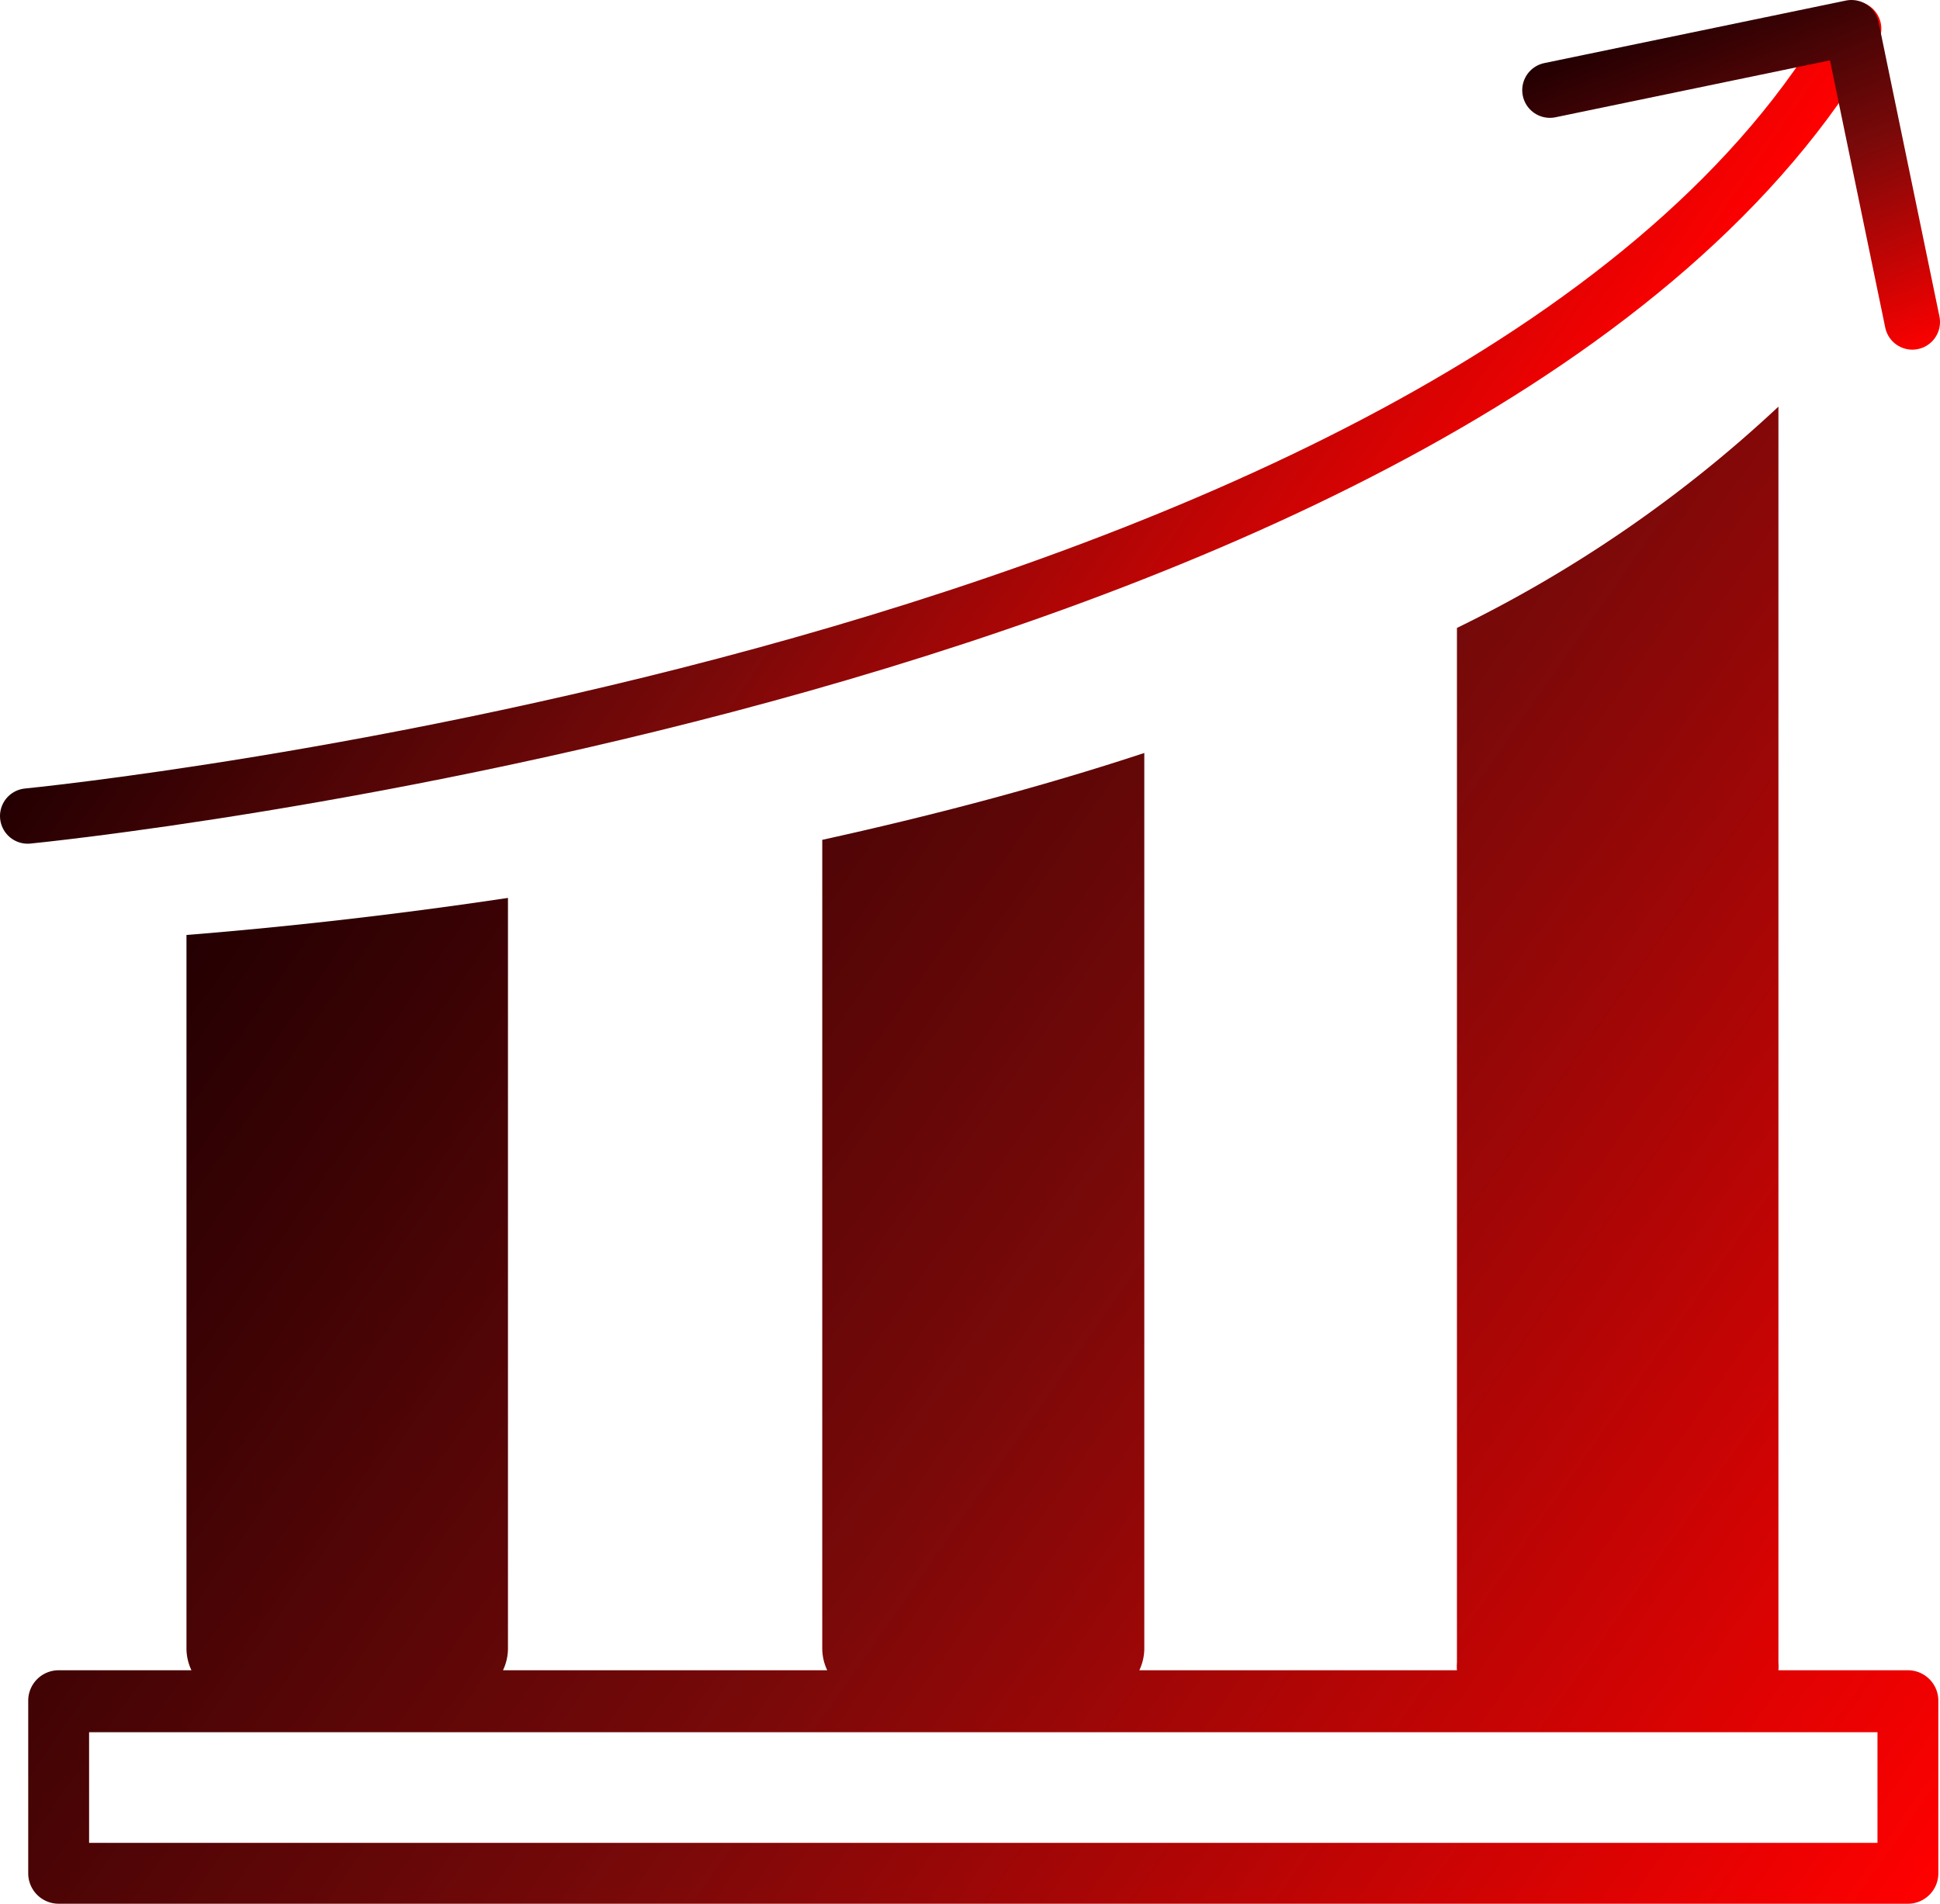
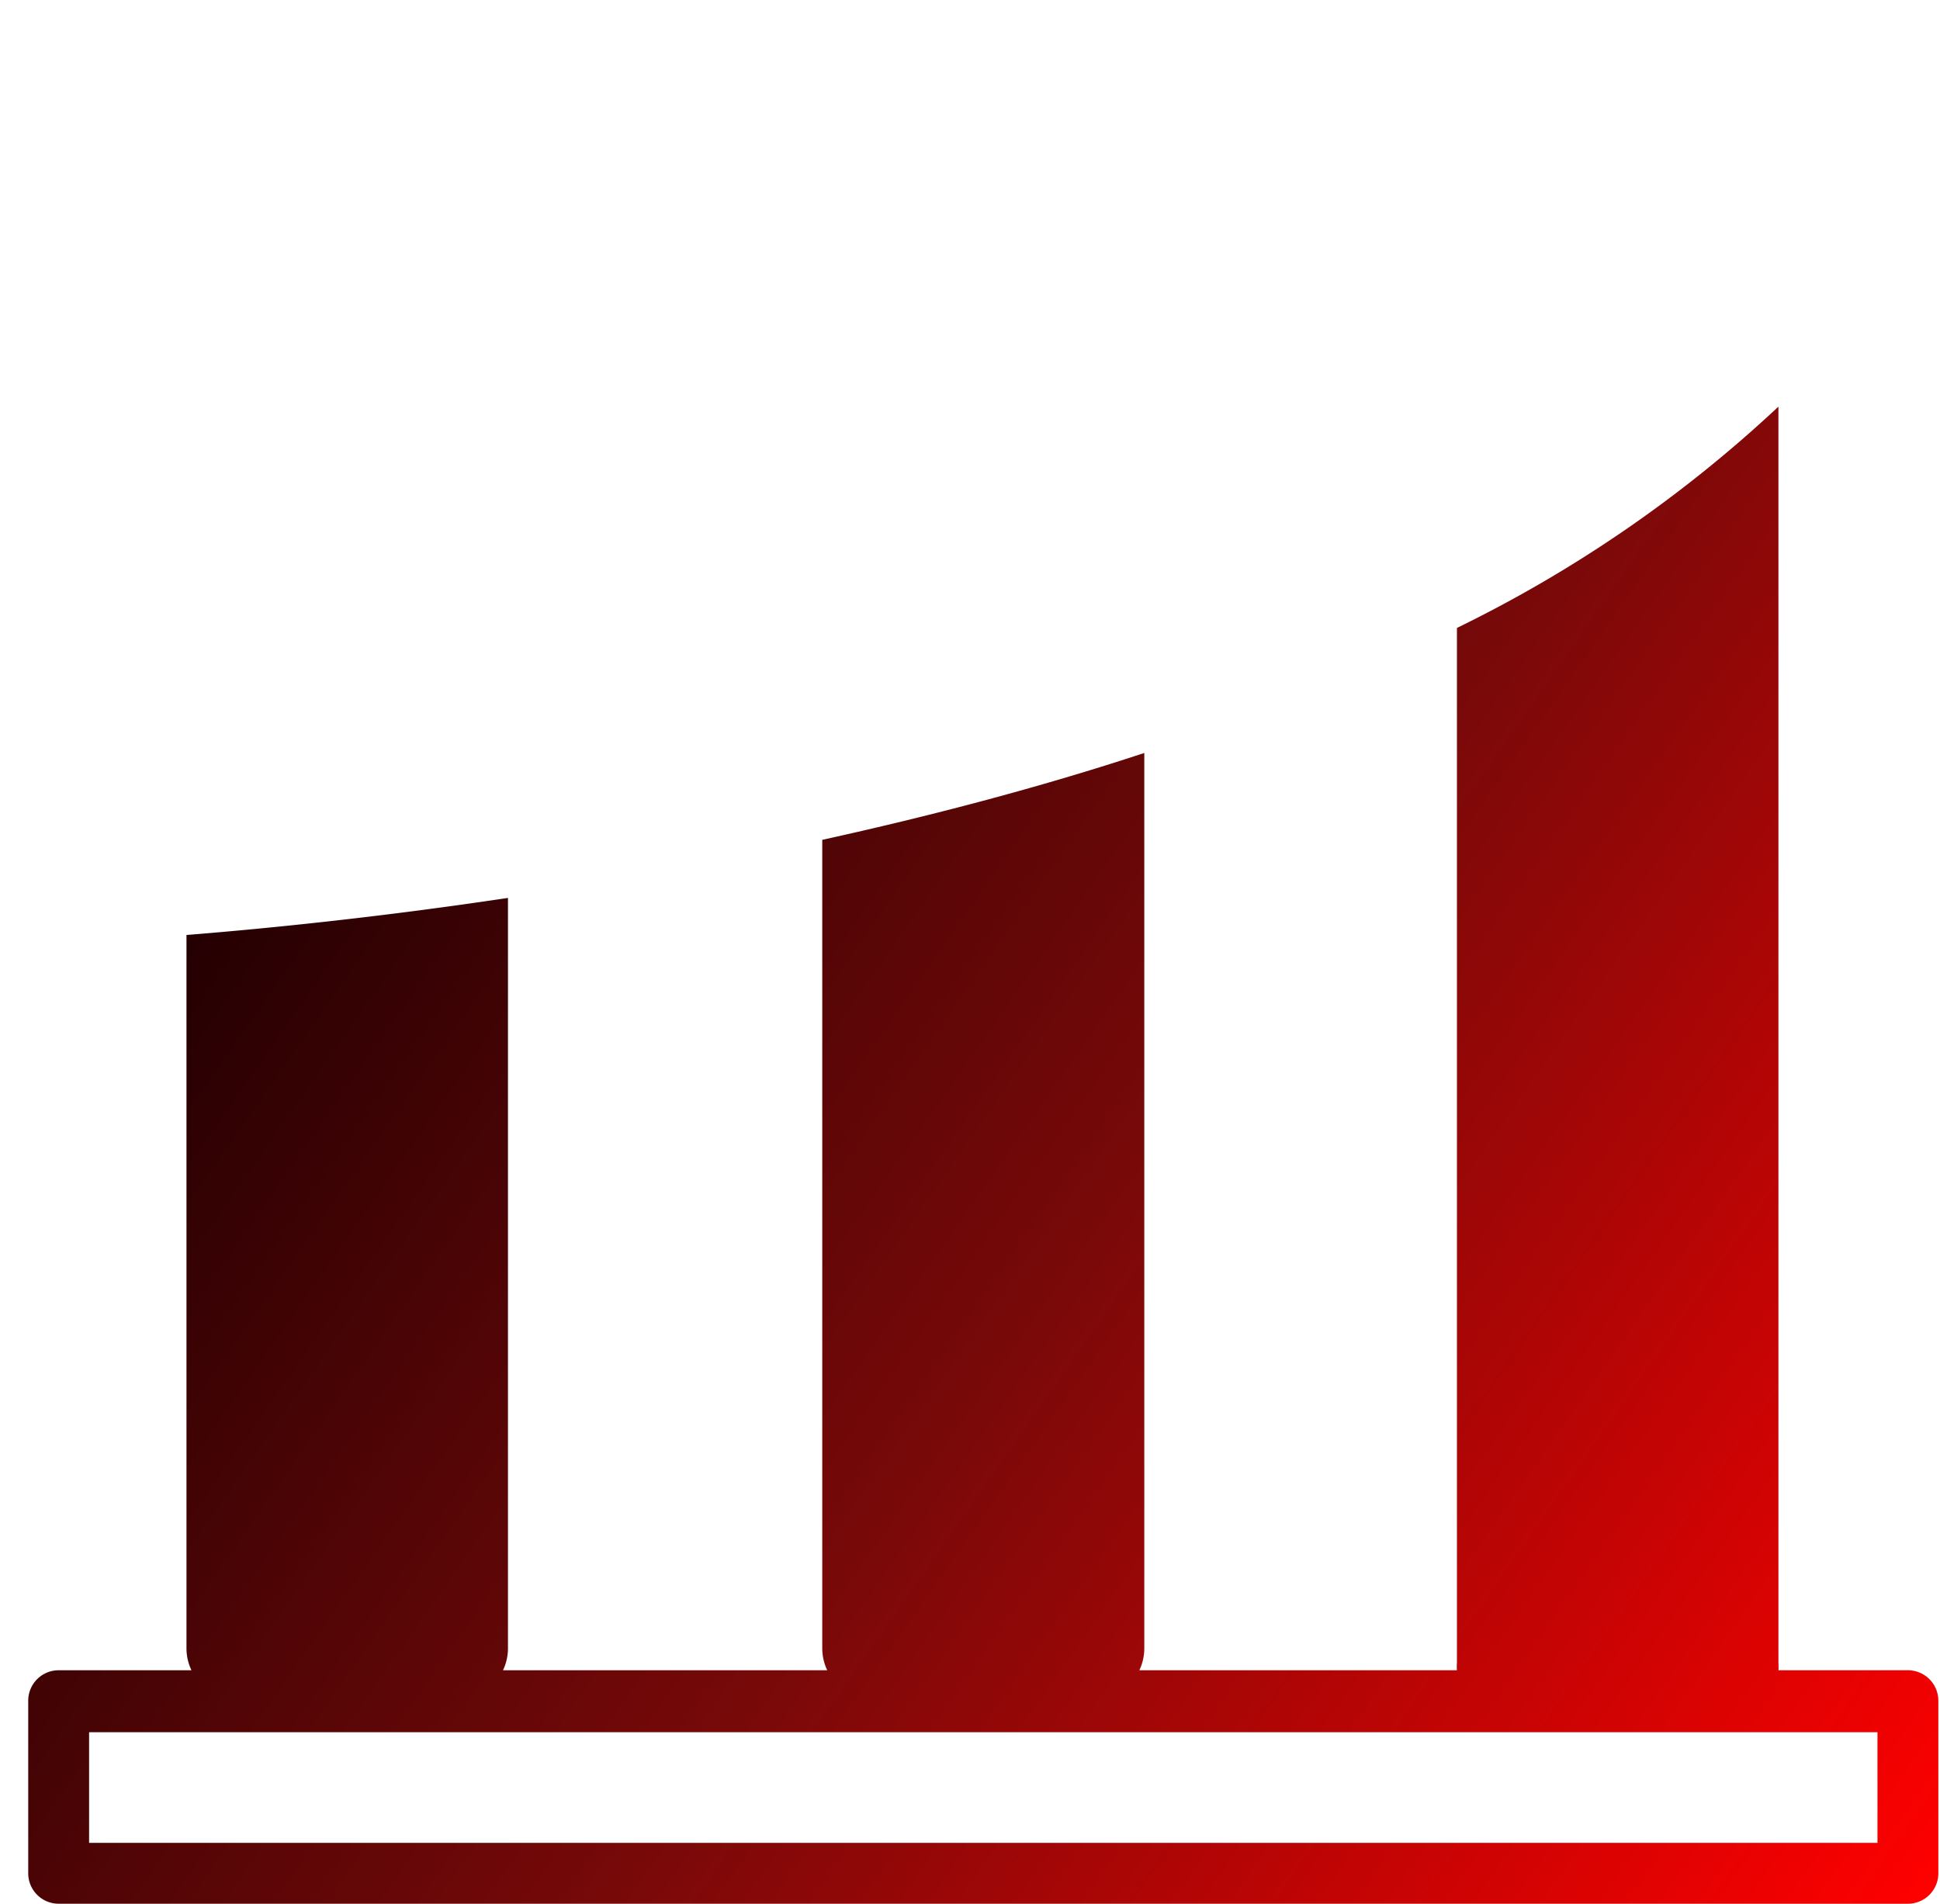
<svg xmlns="http://www.w3.org/2000/svg" xmlns:xlink="http://www.w3.org/1999/xlink" id="Calque_1" data-name="Calque 1" viewBox="0 0 35.06 34.42">
  <defs>
    <style>.cls-1{fill:url(#WPdégradé);}.cls-2,.cls-3{fill:none;stroke-linecap:round;}.cls-2{stroke-miterlimit:10;stroke:url(#WPdégradé-2);}.cls-3{stroke-linejoin:round;stroke:url(#WPdégradé-3);}</style>
    <linearGradient id="WPdégradé" x1="37.36" y1="36.45" x2="8.06" y2="15.93" gradientUnits="userSpaceOnUse">
      <stop offset="0" stop-color="red" />
      <stop offset="0.54" stop-color="#790909" />
      <stop offset="1" stop-color="#240002" />
    </linearGradient>
    <linearGradient id="WPdégradé-2" x1="27.41" y1="15.9" x2="11.09" y2="4.48" xlink:href="#WPdégradé" />
    <linearGradient id="WPdégradé-3" x1="36.2" y1="8.33" x2="30.21" y2="4.13" gradientTransform="matrix(0.84, 0.55, -0.55, 0.84, 7.38, -19.88)" xlink:href="#WPdégradé" />
  </defs>
  <title>rendement</title>
  <path class="cls-1" d="M36.71,32.73H34.37a.88.88,0,0,0,0-.14V9.89a23.67,23.67,0,0,1-5.81,4V32.59a.88.88,0,0,0,0,.14H22.82a.92.92,0,0,0,.09-.39V16.15C21,16.78,19,17.3,17.09,17.72V32.34a.92.92,0,0,0,.09.39H11.32a.92.92,0,0,0,.09-.39V18.77c-2.2.33-4.19.54-5.81.67v12.9a.92.92,0,0,0,.09.39H3.29a.55.55,0,0,0-.55.55v3.12a.55.55,0,0,0,.55.55H36.71a.55.55,0,0,0,.55-.55V33.28A.55.55,0,0,0,36.71,32.73Zm-.55,3.12H3.84v-2H36.16Z" transform="translate(-2.23 -2.54)" />
-   <path class="cls-2" d="M2.73,17.29s26.3-2.57,33-14.23" transform="translate(-2.23 -2.54)" />
-   <polyline class="cls-3" points="28.01 1.63 33.46 0.5 34.56 5.82" />
</svg>